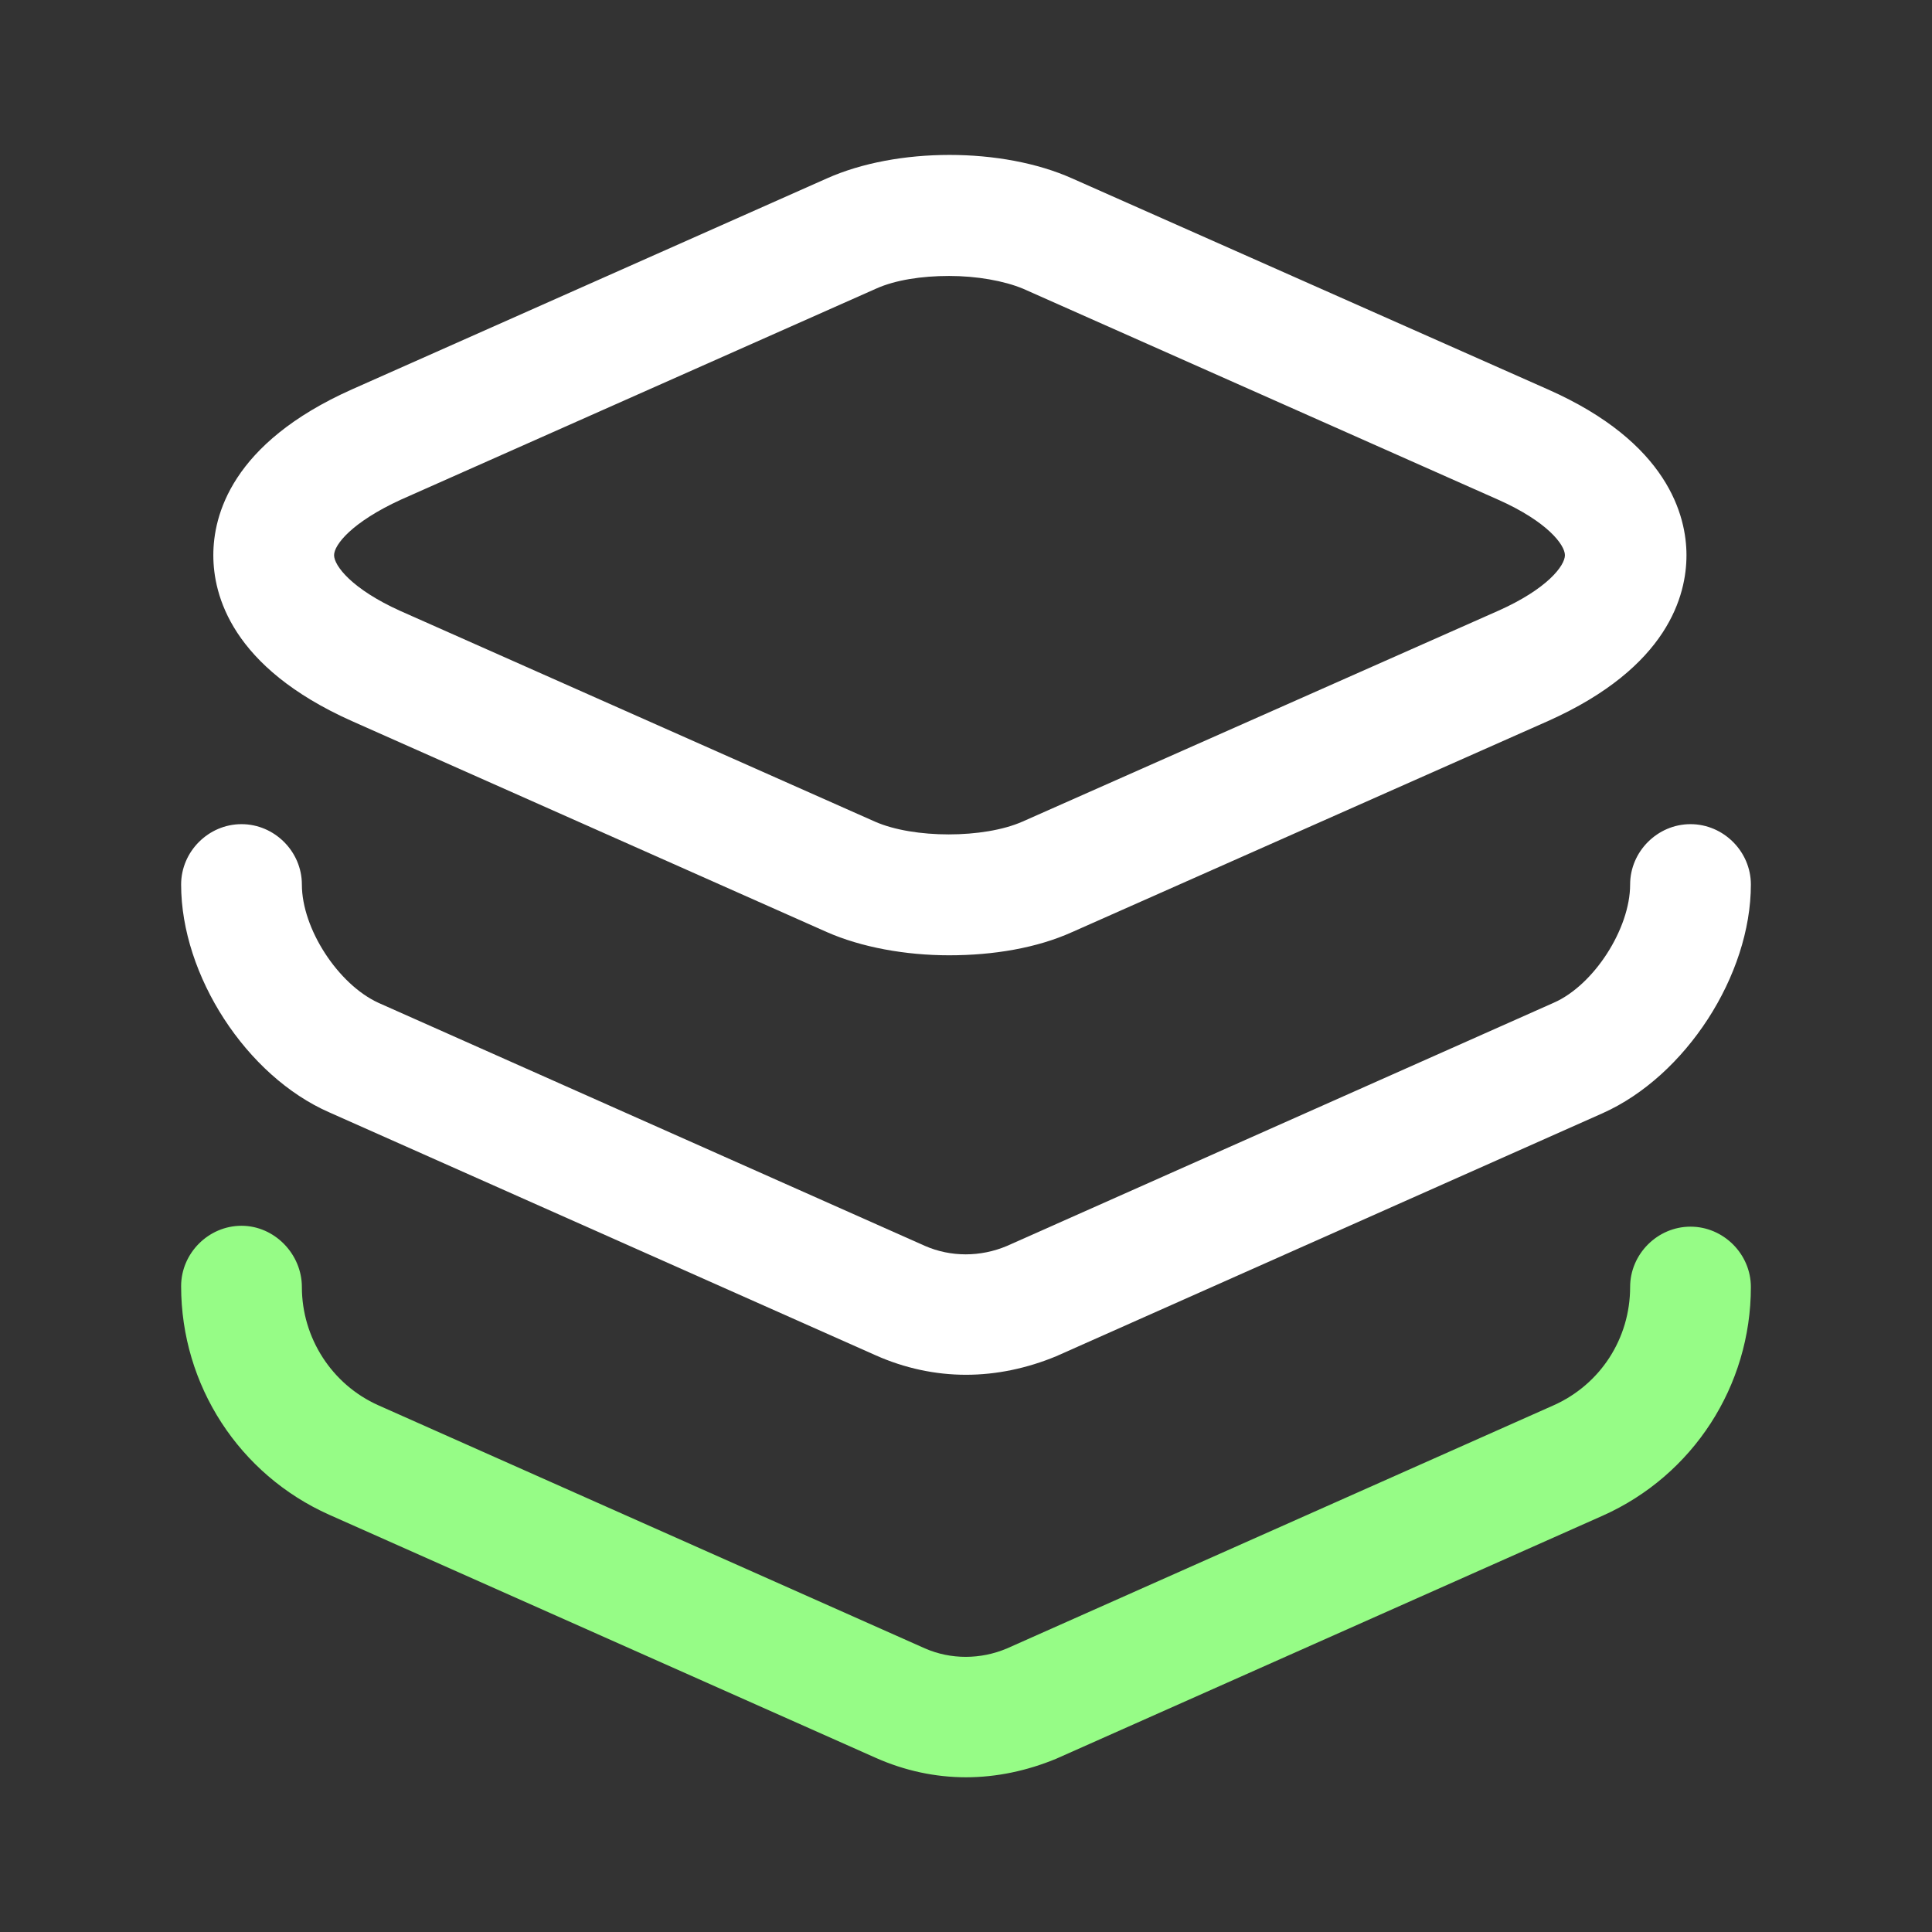
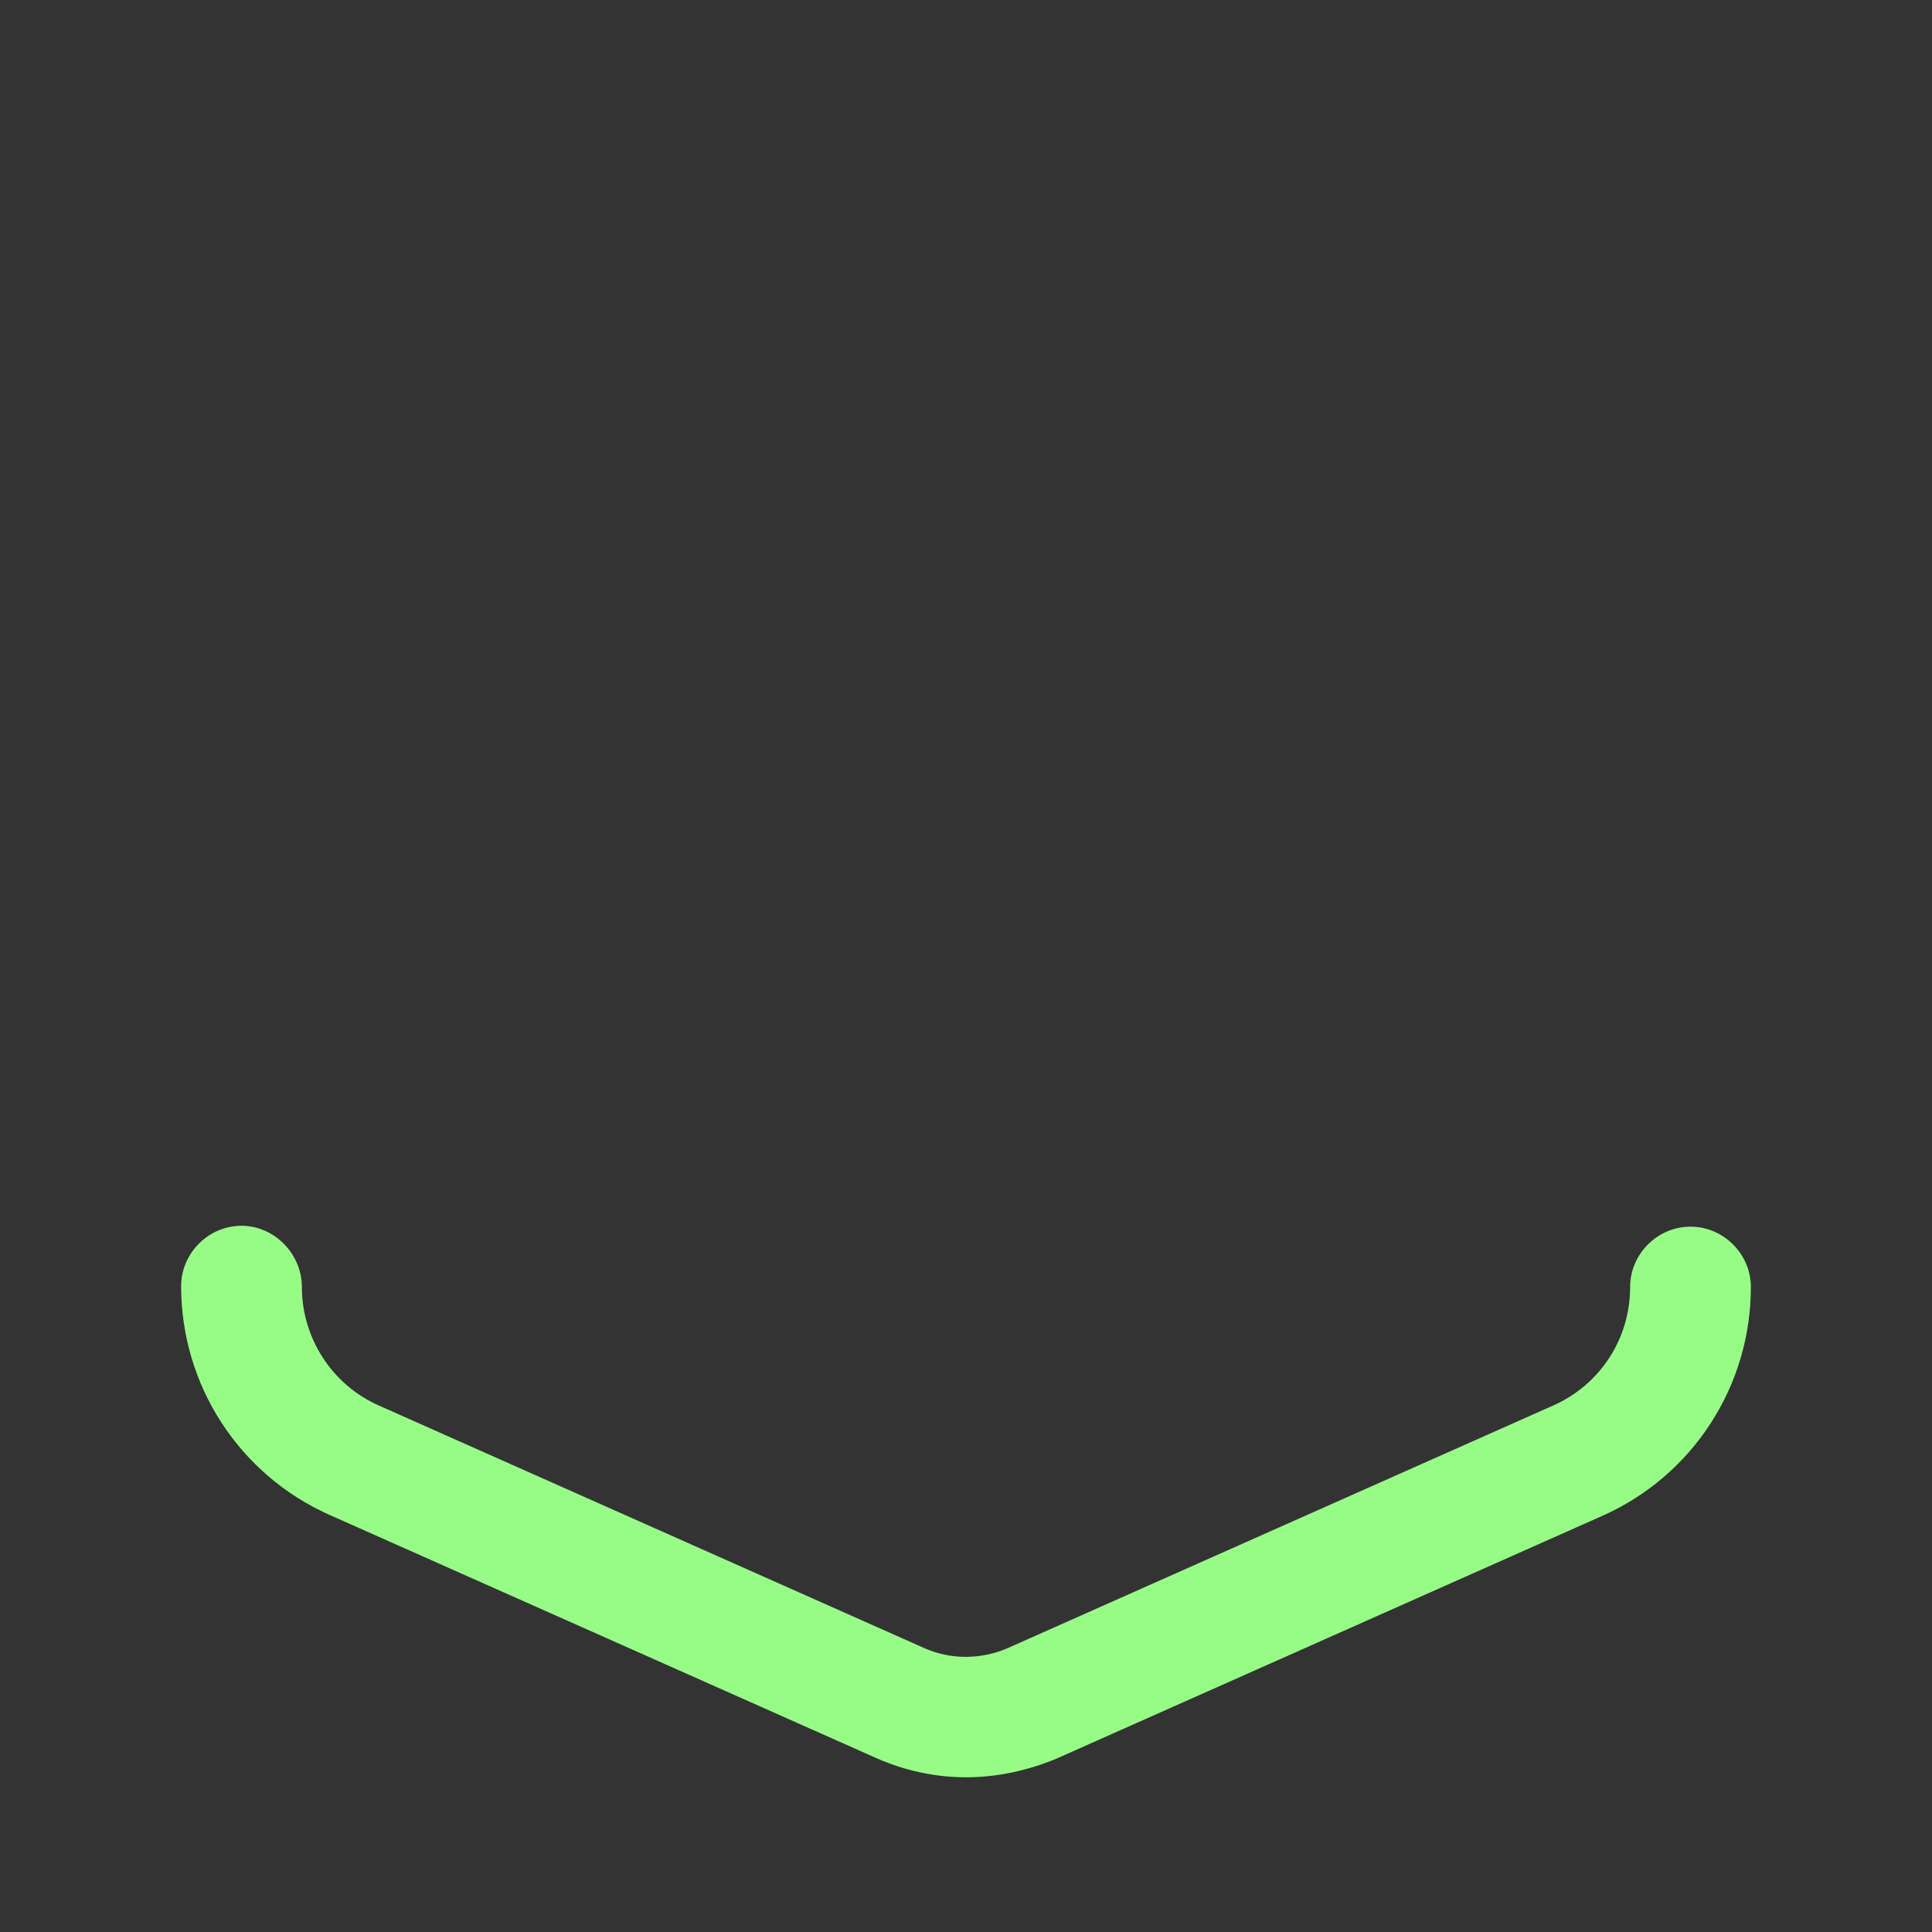
<svg xmlns="http://www.w3.org/2000/svg" width="24px" height="24px" viewBox="0 0 24 24" version="1.1">
  <rect x="0" y="0" width="24" height="24" fill="#333333" stroke="none" />
  <title>ico/layer</title>
  <g id="ico/layer" stroke="none" stroke-width="1" fill="none" fill-rule="evenodd">
-     <path d="M21,10.238 C21.41,10.238 21.75,10.578 21.75,10.988 C21.75,12.117 20.94,13.367 19.91,13.828 L13.12,16.848 C12.76,16.997 12.38,17.078 12,17.078 C11.62,17.078 11.24,16.997 10.88,16.837 L4.09,13.818 C3.06,13.367 2.25,12.117 2.25,10.988 C2.25,10.578 2.59,10.238 3,10.238 C3.41,10.238 3.75,10.578 3.75,10.988 C3.75,11.537 4.2,12.227 4.7,12.457 L11.49,15.477 C11.81,15.617 12.18,15.617 12.51,15.477 L19.3,12.457 C19.8,12.238 20.25,11.537 20.25,10.988 C20.25,10.578 20.59,10.238 21,10.238 Z M13.32,2.217 L19.23,4.838 C20.72,5.497 20.95,6.407 20.95,6.897 C20.95,7.388 20.73,8.287 19.23,8.957 L13.32,11.578 C12.88,11.777 12.34,11.867 11.79,11.867 C11.25,11.867 10.7,11.768 10.27,11.578 L4.37,8.957 C2.87,8.287 2.65,7.388 2.65,6.897 C2.65,6.407 2.87,5.508 4.37,4.838 L10.27,2.217 C11.14,1.827 12.45,1.827 13.32,2.217 Z M11.79,3.428 C11.45,3.428 11.12,3.478 10.88,3.587 L4.98,6.207 C4.37,6.487 4.15,6.768 4.15,6.897 C4.15,7.027 4.37,7.317 4.97,7.588 L10.87,10.207 C11.35,10.418 12.22,10.418 12.7,10.207 L18.61,7.588 C19.22,7.317 19.44,7.027 19.44,6.897 C19.44,6.768 19.22,6.478 18.61,6.207 L12.71,3.587 C12.47,3.487 12.13,3.428 11.79,3.428 Z" id="Combined-Shape" fill="#FFFFFF" />
    <path d="M12,22.078 C11.62,22.078 11.24,21.997 10.88,21.837 L4.09,18.817 C2.97,18.317 2.25,17.207 2.25,15.977 C2.25,15.568 2.59,15.227 3,15.227 C3.41,15.227 3.75,15.578 3.75,15.988 C3.75,16.617 4.12,17.198 4.7,17.457 L11.49,20.477 C11.81,20.617 12.18,20.617 12.51,20.477 L19.3,17.457 C19.88,17.198 20.25,16.628 20.25,15.988 C20.25,15.578 20.59,15.238 21,15.238 C21.41,15.238 21.75,15.578 21.75,15.988 C21.75,17.218 21.03,18.328 19.91,18.828 L13.12,21.848 C12.76,21.997 12.38,22.078 12,22.078 Z" id="Path" fill="#96FC86" />
  </g>
</svg>